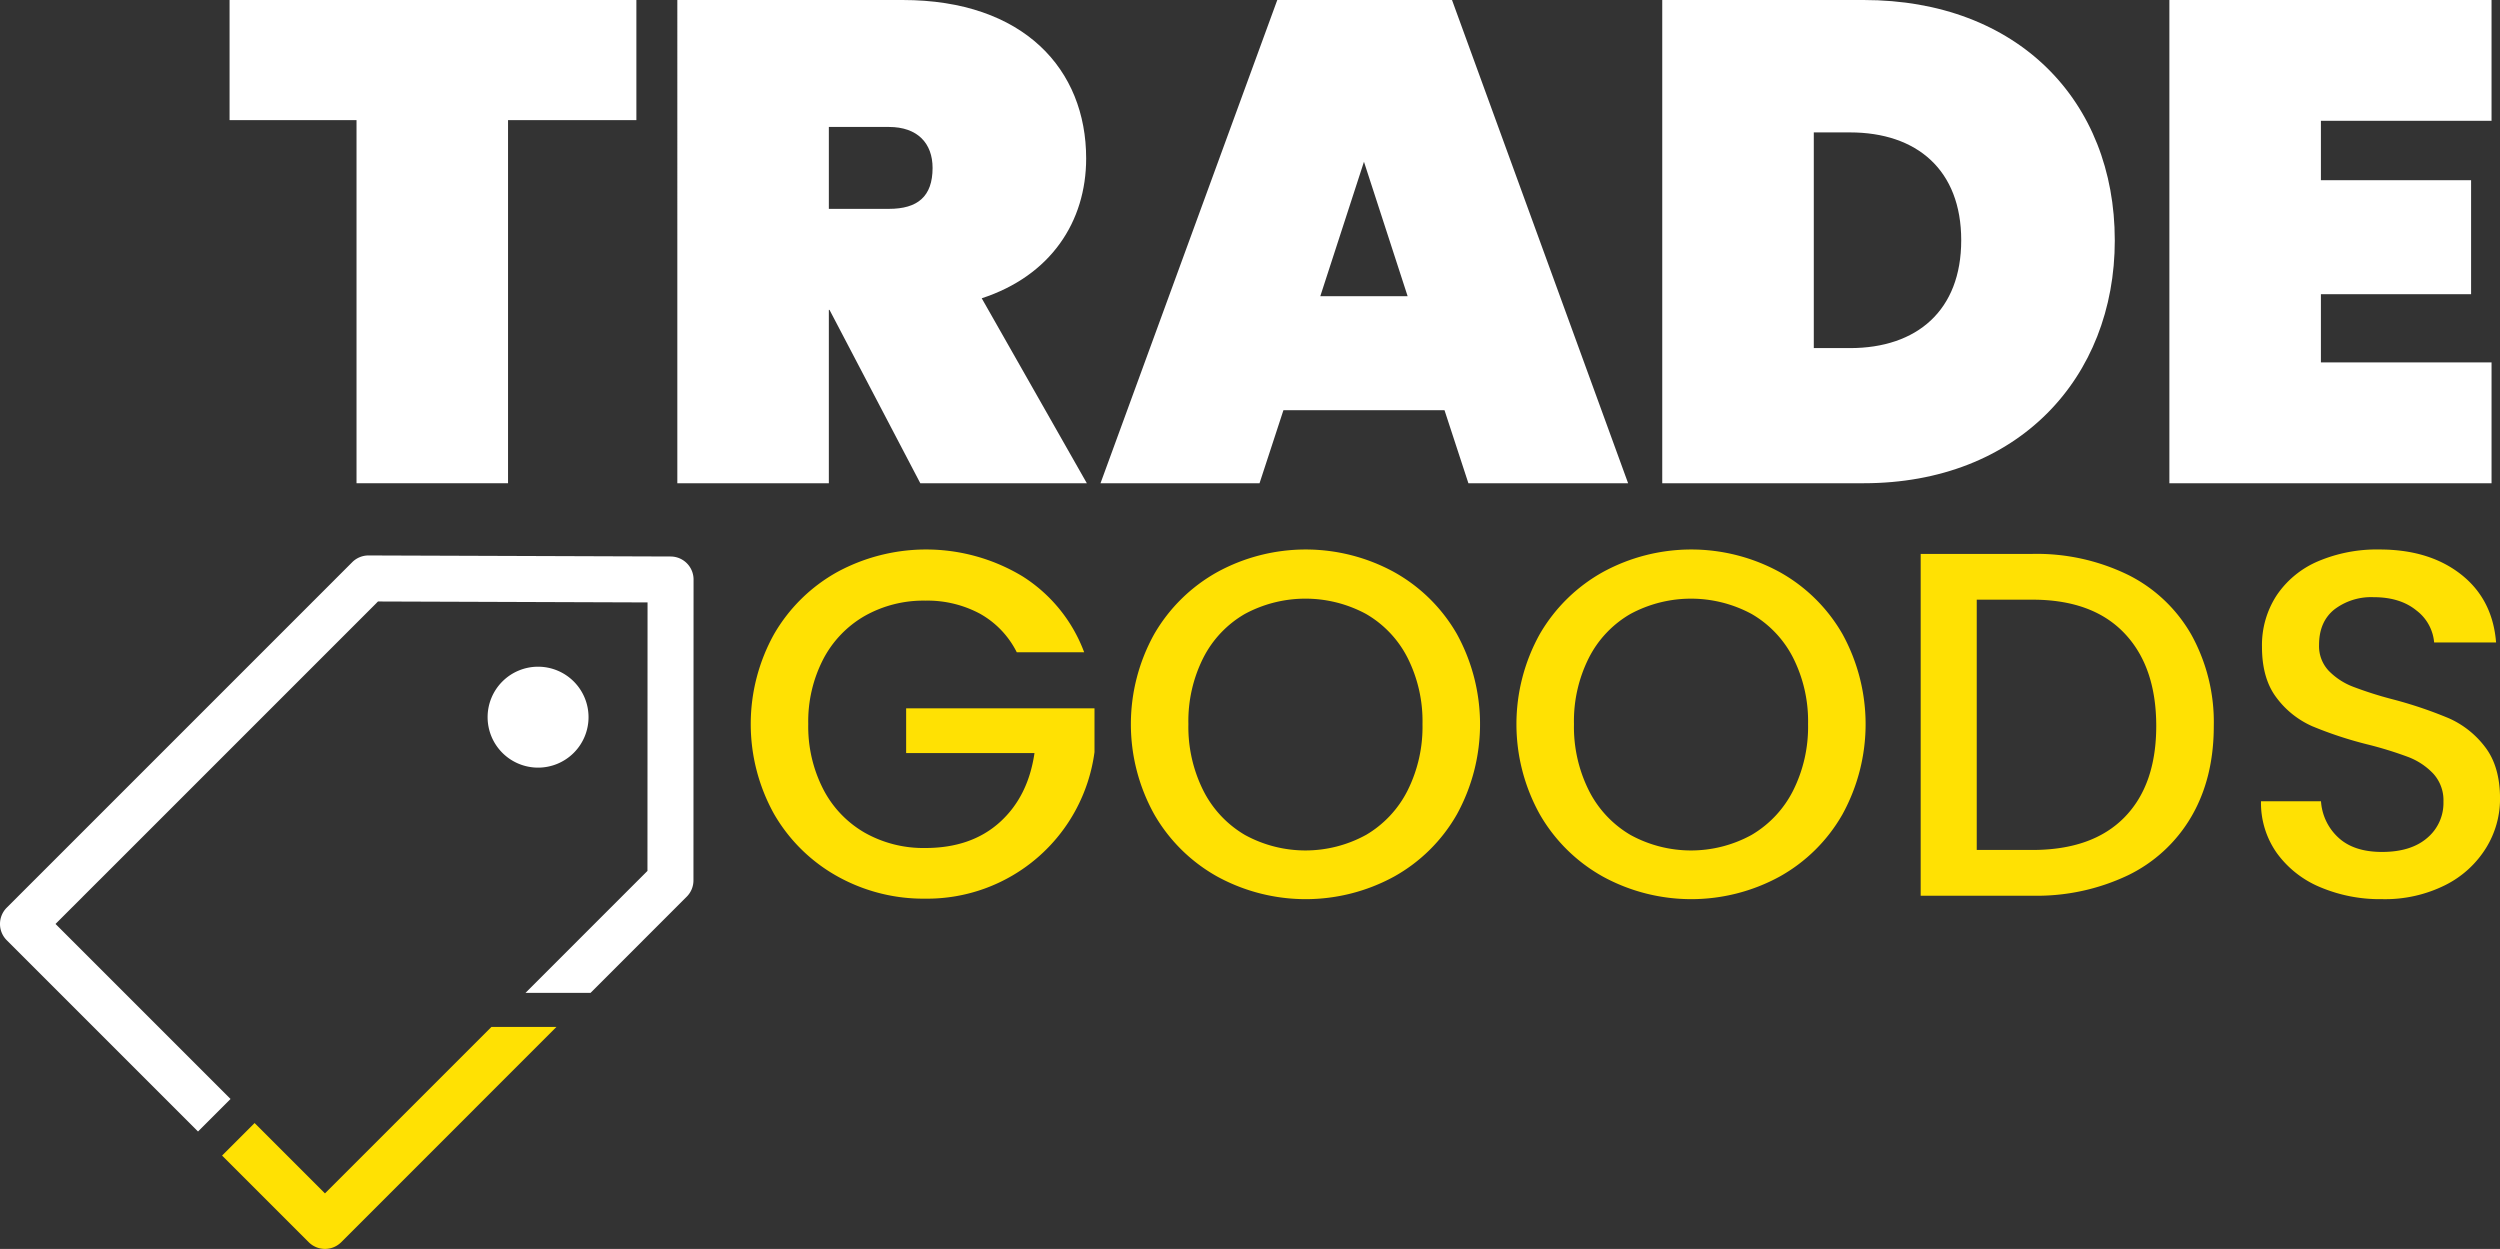
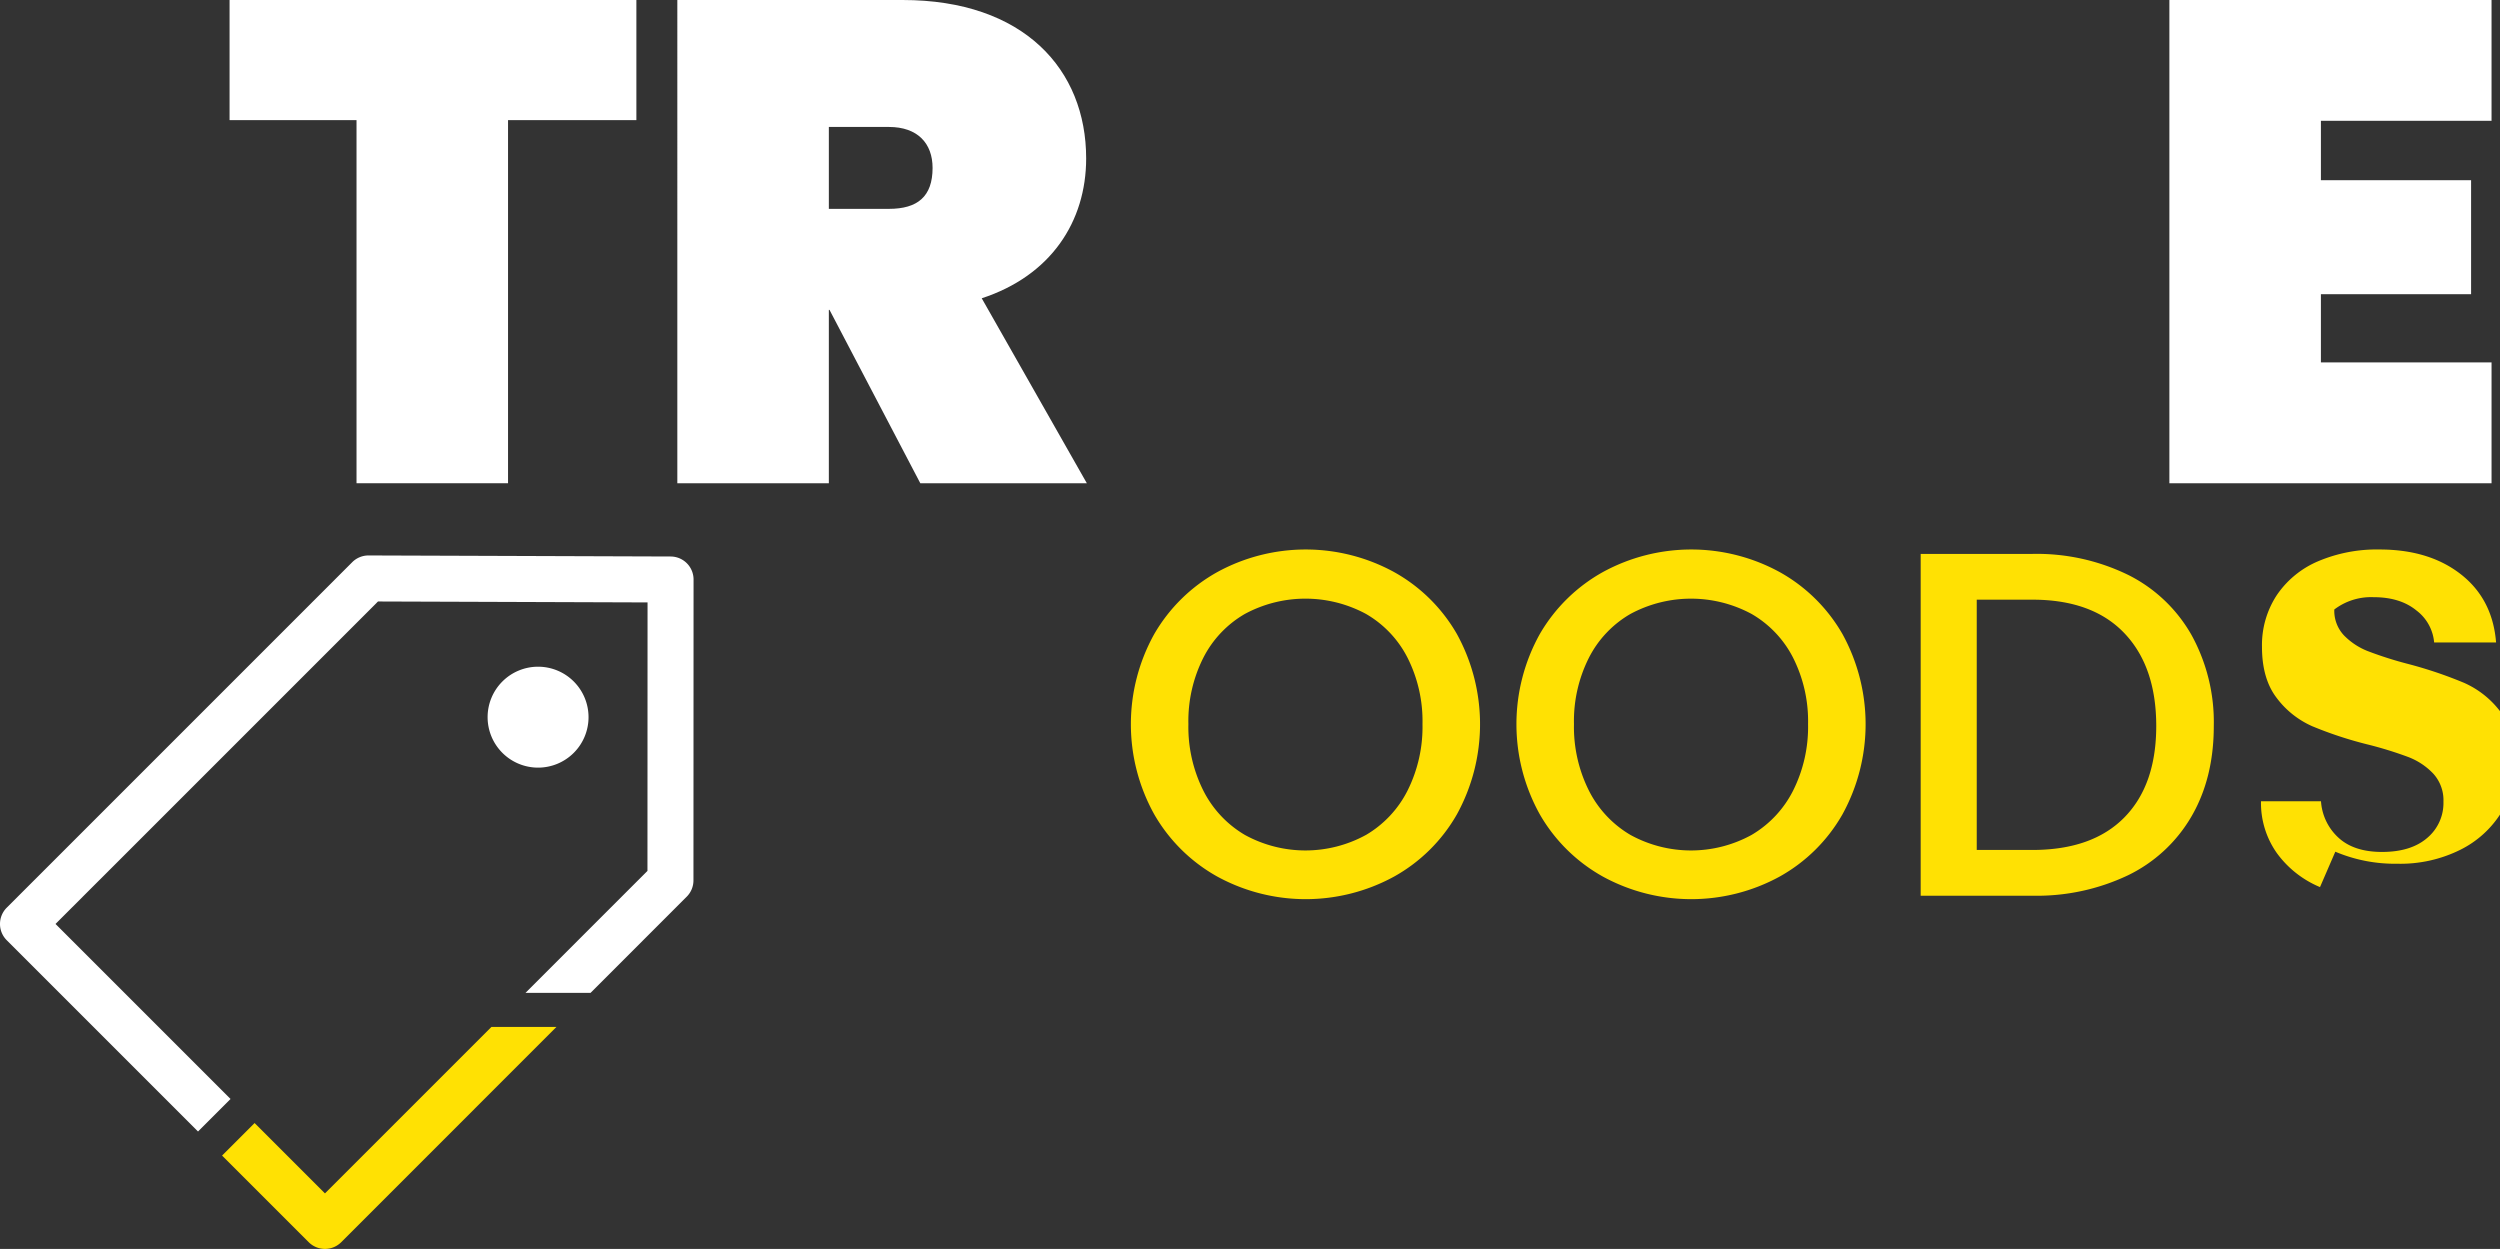
<svg xmlns="http://www.w3.org/2000/svg" id="logo-header2" width="561" height="280.257" viewBox="0 0 561 280.257">
  <rect x="0" y="0" width="561" height="280.257" fill="#333333" stroke="none" />
  <defs>
    <clipPath id="clip-path">
      <rect id="Rectangle_42" data-name="Rectangle 42" width="561" height="280.257" fill="none" />
    </clipPath>
  </defs>
  <path id="Path_57" data-name="Path 57" d="M77.612,0V26.956H106.1v81.483h34V26.956H168.9V0Z" transform="translate(-26.097 0)" fill="#fff" />
  <g id="Group_58" data-name="Group 58">
    <g id="Group_57" data-name="Group 57" clip-path="url(#clip-path)">
      <path id="Path_58" data-name="Path 58" d="M276.47,28.488H262.992v18.38H276.47c6.433,0,9.8-2.757,9.8-9.19,0-5.514-3.369-9.19-9.8-9.19M279.533,0c27.263,0,41.2,15.623,41.2,35.534,0,14.244-7.964,26.344-23.434,31.4l23.587,41.507H283.516l-20.371-38.9h-.153v38.9h-34V0Z" transform="translate(-76.999)" fill="#fff" />
-       <path id="Path_59" data-name="Path 59" d="M431.181,36.3l-9.8,30.172h19.6Zm18.072,55.751H413.108l-5.361,16.389H372.06L411.729,0h39.209l39.517,108.439h-35.84Z" transform="translate(-125.107)" fill="#fff" />
-       <path id="Path_60" data-name="Path 60" d="M604.1,78.113c15.01,0,24.966-8.424,24.966-24.2s-9.955-24.2-24.966-24.2h-8.117v48.4Zm59.428-24.2c0,30.939-21.75,54.526-56.365,54.526H561.976V0h45.183c34.615,0,56.365,22.668,56.365,53.913" transform="translate(-188.968)" fill="#fff" />
      <path id="Path_61" data-name="Path 61" d="M805.722,27.11H767.431V40.435h33.7V66.013h-33.7V81.329h38.291v27.11H733.428V0h72.293Z" transform="translate(-246.619)" fill="#fff" />
-       <path id="Path_62" data-name="Path 62" d="M313.507,208.837a20.285,20.285,0,0,0-8.277-8.663,24.937,24.937,0,0,0-12.249-2.924,26.78,26.78,0,0,0-13.574,3.421,23.971,23.971,0,0,0-9.325,9.711,30.4,30.4,0,0,0-3.366,14.567,30.728,30.728,0,0,0,3.366,14.622,23.872,23.872,0,0,0,9.325,9.766,26.767,26.767,0,0,0,13.574,3.422q10.264,0,16.664-5.739t7.836-15.56h-28.8V221.417h42.267v9.822a37.886,37.886,0,0,1-37.963,32.887,39.618,39.618,0,0,1-19.754-5.022,37.417,37.417,0,0,1-14.181-13.96,41.521,41.521,0,0,1,0-40.391,37.311,37.311,0,0,1,14.236-13.96,41.853,41.853,0,0,1,41.494.993,34.267,34.267,0,0,1,13.851,17.05Z" transform="translate(-85.343 -62.467)" fill="#ffe103" />
      <path id="Path_63" data-name="Path 63" d="M435.077,249.834A24.113,24.113,0,0,0,444.4,239.9a31.891,31.891,0,0,0,3.367-14.954,31.562,31.562,0,0,0-3.367-14.9,23.829,23.829,0,0,0-9.325-9.821,28.636,28.636,0,0,0-27.148,0,23.817,23.817,0,0,0-9.326,9.821,31.548,31.548,0,0,0-3.365,14.9A31.878,31.878,0,0,0,398.6,239.9a24.1,24.1,0,0,0,9.326,9.932,28.24,28.24,0,0,0,27.148,0M401.8,259.215A37.18,37.18,0,0,1,387.569,245.2a41.633,41.633,0,0,1,0-40.446,37.311,37.311,0,0,1,14.236-13.96,41.368,41.368,0,0,1,39.508,0,36.94,36.94,0,0,1,14.181,13.96,42.015,42.015,0,0,1,0,40.446,36.813,36.813,0,0,1-14.181,14.016,41.373,41.373,0,0,1-39.508,0" transform="translate(-128.56 -62.467)" fill="#ffe103" />
      <path id="Path_64" data-name="Path 64" d="M565.428,249.834a24.1,24.1,0,0,0,9.325-9.932,31.886,31.886,0,0,0,3.367-14.954,31.556,31.556,0,0,0-3.367-14.9,23.819,23.819,0,0,0-9.325-9.821,28.635,28.635,0,0,0-27.147,0,23.809,23.809,0,0,0-9.326,9.821,31.545,31.545,0,0,0-3.366,14.9,31.874,31.874,0,0,0,3.366,14.954,24.093,24.093,0,0,0,9.326,9.932,28.239,28.239,0,0,0,27.147,0m-33.272,9.381A37.187,37.187,0,0,1,517.919,245.2a41.639,41.639,0,0,1,0-40.446,37.318,37.318,0,0,1,14.237-13.96,41.368,41.368,0,0,1,39.508,0,36.936,36.936,0,0,1,14.18,13.96,42.008,42.008,0,0,1,0,40.446,36.808,36.808,0,0,1-14.18,14.016,41.372,41.372,0,0,1-39.508,0" transform="translate(-172.391 -62.467)" fill="#ffe103" />
      <path id="Path_65" data-name="Path 65" d="M695.034,246.42q7.169-7.283,7.173-20.526,0-13.351-7.173-20.857t-20.636-7.5H661.927V253.7H674.4q13.462,0,20.636-7.284m.828-54.461A33.589,33.589,0,0,1,710.1,205.423a40.523,40.523,0,0,1,5.019,20.471q0,11.7-5.019,20.306a33.185,33.185,0,0,1-14.238,13.188,47.648,47.648,0,0,1-21.464,4.579H649.346v-76.7H674.4a46.724,46.724,0,0,1,21.464,4.69" transform="translate(-218.346 -62.97)" fill="#ffe103" />
-       <path id="Path_66" data-name="Path 66" d="M777.644,261.532a22.8,22.8,0,0,1-9.711-7.67,19.463,19.463,0,0,1-3.531-11.587h13.463a12.155,12.155,0,0,0,3.918,8.167q3.475,3.2,9.766,3.2,6.511,0,10.153-3.145a10.226,10.226,0,0,0,3.642-8.111,8.865,8.865,0,0,0-2.263-6.291,15.154,15.154,0,0,0-5.628-3.752,85.327,85.327,0,0,0-9.326-2.869,87.2,87.2,0,0,1-12.193-4.028,20.132,20.132,0,0,1-8-6.346q-3.312-4.3-3.311-11.477a20.393,20.393,0,0,1,3.311-11.588,21.16,21.16,0,0,1,9.27-7.615A33.69,33.69,0,0,1,791,185.772q11.145,0,18.264,5.573t7.89,15.285h-13.9a10.071,10.071,0,0,0-3.973-7.174q-3.64-2.979-9.6-2.98a13.624,13.624,0,0,0-8.829,2.76q-3.421,2.759-3.421,7.946a8.059,8.059,0,0,0,2.151,5.792,15.213,15.213,0,0,0,5.464,3.588,84.519,84.519,0,0,0,9.05,2.869,94.7,94.7,0,0,1,12.414,4.194,20.683,20.683,0,0,1,8.167,6.456q3.365,4.361,3.366,11.643a20.94,20.94,0,0,1-3.145,11.036,22.687,22.687,0,0,1-9.159,8.331,30.214,30.214,0,0,1-14.182,3.145,34.323,34.323,0,0,1-13.9-2.7" transform="translate(-257.034 -62.467)" fill="#ffe103" />
+       <path id="Path_66" data-name="Path 66" d="M777.644,261.532a22.8,22.8,0,0,1-9.711-7.67,19.463,19.463,0,0,1-3.531-11.587h13.463a12.155,12.155,0,0,0,3.918,8.167q3.475,3.2,9.766,3.2,6.511,0,10.153-3.145a10.226,10.226,0,0,0,3.642-8.111,8.865,8.865,0,0,0-2.263-6.291,15.154,15.154,0,0,0-5.628-3.752,85.327,85.327,0,0,0-9.326-2.869,87.2,87.2,0,0,1-12.193-4.028,20.132,20.132,0,0,1-8-6.346q-3.312-4.3-3.311-11.477a20.393,20.393,0,0,1,3.311-11.588,21.16,21.16,0,0,1,9.27-7.615A33.69,33.69,0,0,1,791,185.772q11.145,0,18.264,5.573t7.89,15.285h-13.9a10.071,10.071,0,0,0-3.973-7.174q-3.64-2.979-9.6-2.98a13.624,13.624,0,0,0-8.829,2.76a8.059,8.059,0,0,0,2.151,5.792,15.213,15.213,0,0,0,5.464,3.588,84.519,84.519,0,0,0,9.05,2.869,94.7,94.7,0,0,1,12.414,4.194,20.683,20.683,0,0,1,8.167,6.456q3.365,4.361,3.366,11.643a20.94,20.94,0,0,1-3.145,11.036,22.687,22.687,0,0,1-9.159,8.331,30.214,30.214,0,0,1-14.182,3.145,34.323,34.323,0,0,1-13.9-2.7" transform="translate(-257.034 -62.467)" fill="#ffe103" />
      <path id="Path_67" data-name="Path 67" d="M51.734,309.756,12.458,270.481l72.362-72.362,60.491.21-.02,60.245L117.916,285.95h14.6L154.1,264.361a5.164,5.164,0,0,0,1.512-3.647l.023-67.526a5.161,5.161,0,0,0-5.143-5.163l-67.784-.235a5.16,5.16,0,0,0-3.667,1.511l-77.53,77.53a5.161,5.161,0,0,0,0,7.3l42.924,42.924Z" transform="translate(0 -63.146)" fill="#fff" />
      <path id="Path_68" data-name="Path 68" d="M184.183,244.732a11.324,11.324,0,1,0-16.015,0,11.324,11.324,0,0,0,16.015,0" transform="translate(-55.432 -75.792)" fill="#fff" />
      <path id="Path_69" data-name="Path 69" d="M135.527,347.182,98.168,384.54,82.38,368.752l-7.3,7.3L94.52,395.487a5.161,5.161,0,0,0,7.3,0l48.3-48.305Z" transform="translate(-25.247 -116.742)" fill="#ffe103" />
    </g>
  </g>
</svg>